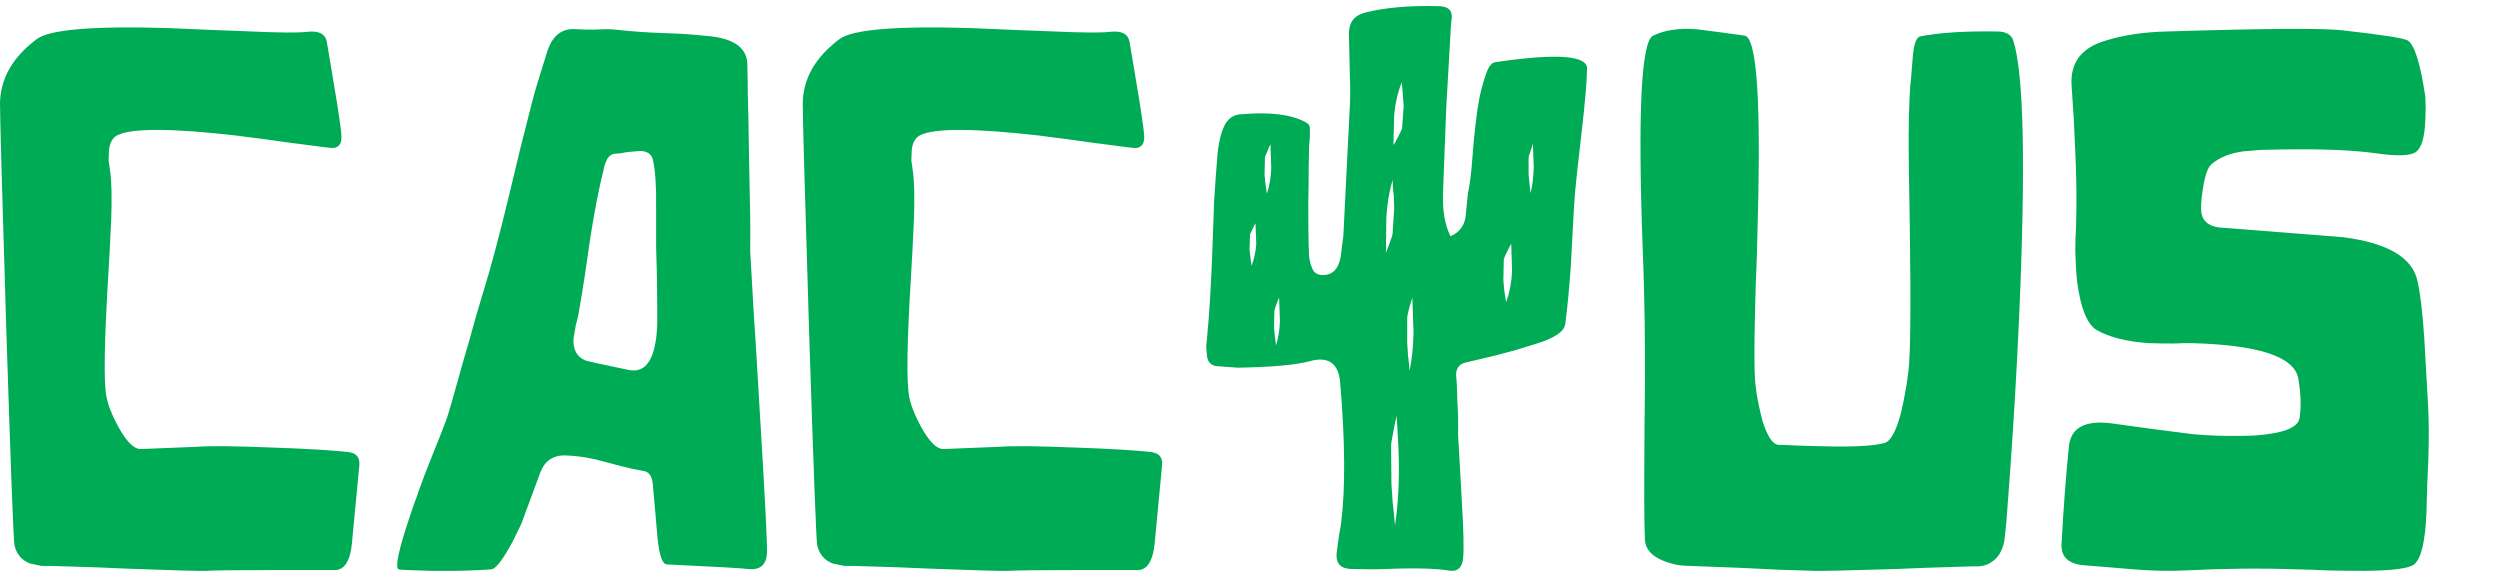
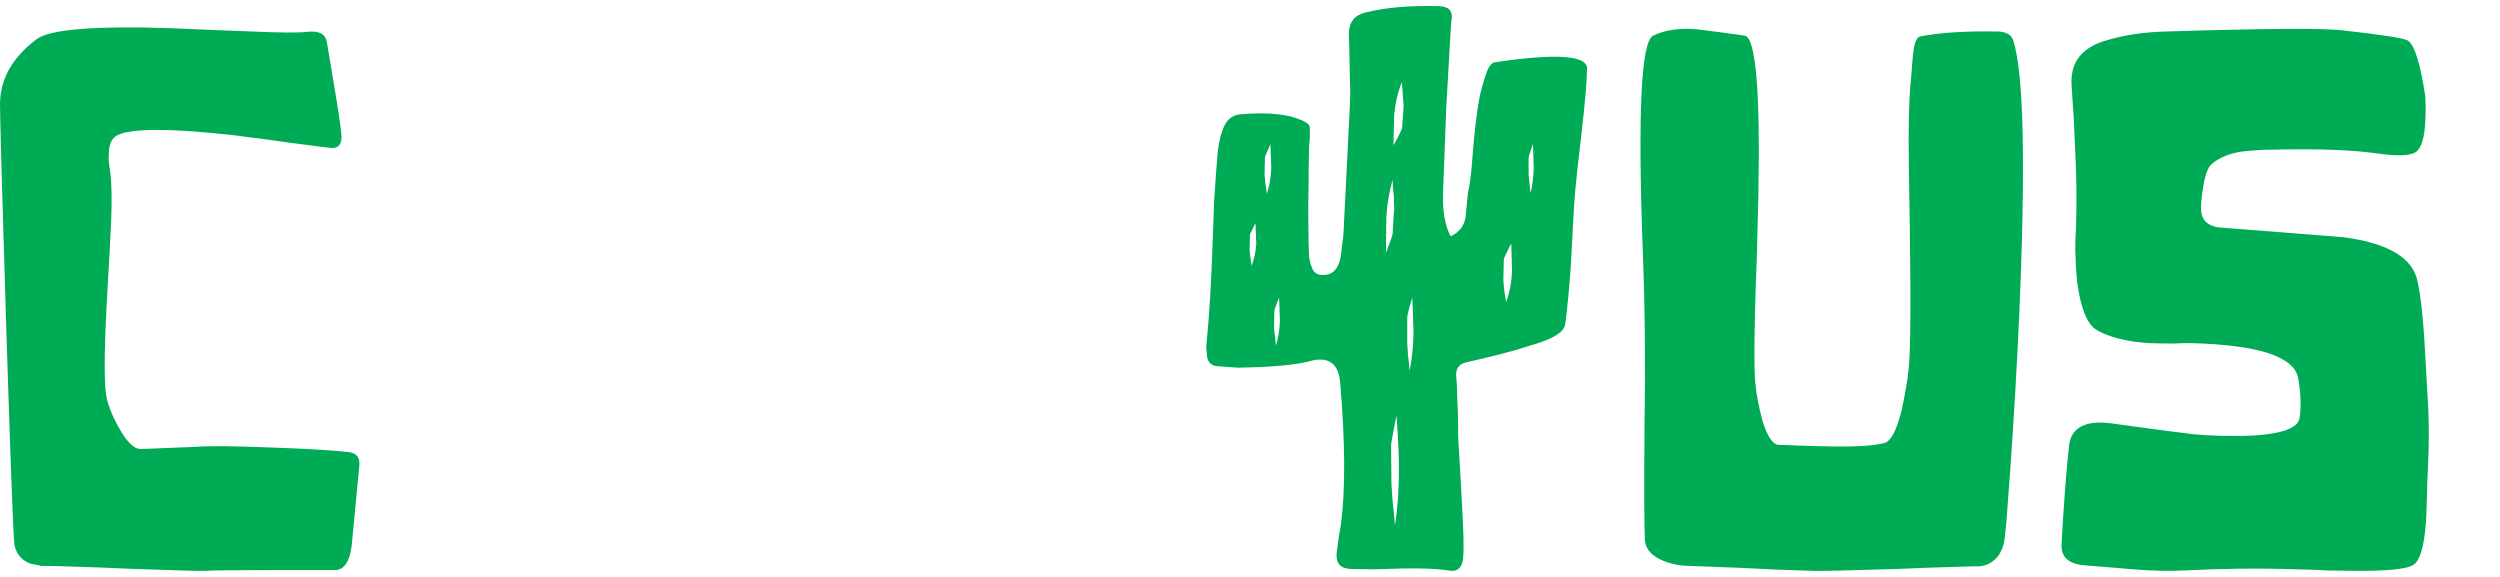
<svg xmlns="http://www.w3.org/2000/svg" width="208" height="48" viewBox="0 0 208 48" fill="none">
  <path fill-rule="evenodd" clip-rule="evenodd" d="M123.671 6.063C123.868 5.515 124.109 5.22 124.393 5.176C129.727 4.388 132.274 4.618 132.033 5.866C132.033 6.741 131.88 8.503 131.574 11.152L131.213 14.337C131.082 15.519 130.995 16.515 130.951 17.325L130.82 19.722L130.689 22.185C130.558 24.046 130.405 25.633 130.23 26.946C130.164 27.581 129.333 28.139 127.738 28.621L126.032 29.146L124.294 29.606L121.934 30.164C121.387 30.295 121.125 30.668 121.147 31.28C121.168 31.39 121.19 31.653 121.212 32.069L121.245 33.185C121.311 34.301 121.332 35.297 121.311 36.173L121.474 38.997L121.638 41.952C121.77 44.207 121.802 45.684 121.737 46.385C121.671 47.239 121.267 47.6 120.524 47.468C119.605 47.315 118.25 47.261 116.457 47.304L114.326 47.37L112.359 47.337C111.506 47.293 111.123 46.845 111.211 45.991L111.375 44.776L111.572 43.594C111.943 40.682 111.921 36.775 111.506 31.872C111.375 30.208 110.511 29.606 108.915 30.066C107.735 30.372 105.757 30.547 102.98 30.591L101.177 30.46C100.718 30.372 100.466 30.087 100.423 29.606L100.357 28.851L100.423 28.128C100.619 26.158 100.772 23.597 100.882 20.445L101.013 16.767C101.1 15.344 101.199 13.987 101.308 12.695C101.439 11.579 101.669 10.758 101.997 10.233C102.281 9.795 102.685 9.554 103.21 9.51C105.658 9.292 107.484 9.521 108.686 10.2L108.85 10.331L108.883 10.364L108.948 10.495L108.981 10.594V11.382L108.915 12.203C108.915 12.4 108.905 12.958 108.883 13.878C108.883 14.863 108.872 15.87 108.85 16.898C108.85 19.722 108.883 21.276 108.948 21.561L109.047 21.988L109.211 22.415C109.364 22.699 109.604 22.853 109.932 22.875C110.806 22.94 111.342 22.448 111.539 21.397L111.768 19.591L112.326 8.427C112.348 7.858 112.337 6.916 112.293 5.603L112.26 4.093L112.227 2.746C112.249 1.827 112.708 1.258 113.605 1.039C115.266 0.623 117.31 0.448 119.737 0.513C120.48 0.535 120.83 0.853 120.786 1.466L120.72 2.09L120.327 8.985L120.064 15.913C119.999 17.489 120.207 18.737 120.687 19.657C121.387 19.35 121.802 18.825 121.934 18.081L122.032 17.063L122.13 16.078C122.24 15.596 122.338 14.928 122.425 14.075L122.622 11.71C122.819 9.631 123.038 8.175 123.278 7.343L123.442 6.752L123.671 6.063ZM127.18 14.534L127.246 15.191L127.344 16.078C127.497 15.421 127.585 14.709 127.606 13.943L127.541 11.973C127.497 12.082 127.431 12.28 127.344 12.564C127.235 12.849 127.18 13.024 127.18 13.089V14.534ZM125.147 24.09L125.213 24.549L125.311 25.14C125.595 24.352 125.759 23.509 125.803 22.612L125.737 20.28C125.65 20.412 125.53 20.642 125.377 20.97C125.202 21.32 125.114 21.539 125.114 21.627L125.081 23.301L125.147 24.09ZM117.146 29.54L117.212 30.131L117.277 30.854C117.474 29.89 117.583 28.84 117.605 27.701L117.507 24.779C117.441 24.954 117.354 25.239 117.244 25.633C117.135 26.07 117.08 26.333 117.08 26.421V28.555L117.146 29.54ZM116.359 11.316C116.534 10.966 116.632 10.747 116.654 10.66L116.785 8.821L116.72 8L116.687 7.475L116.621 6.851C116.293 7.683 116.086 8.58 115.998 9.543L115.933 12.072C116.042 11.918 116.184 11.667 116.359 11.316ZM115.867 41.755L115.966 42.642L116.064 43.725C116.283 42.28 116.392 40.715 116.392 39.03C116.392 37.957 116.326 36.48 116.195 34.597C116.13 34.838 116.042 35.264 115.933 35.877C115.802 36.534 115.736 36.939 115.736 37.092L115.769 40.278L115.867 41.755ZM115.966 16.307L115.9 15.716L115.867 14.961C115.583 15.924 115.408 16.964 115.343 18.081L115.31 21.036C115.375 20.861 115.485 20.576 115.638 20.182C115.791 19.766 115.867 19.503 115.867 19.394L115.998 17.293L115.966 16.307ZM105.997 27.274L106.063 27.898L106.161 28.752C106.358 28.117 106.467 27.439 106.489 26.716L106.423 24.779C106.358 24.889 106.281 25.075 106.194 25.337C106.085 25.622 106.03 25.797 106.03 25.863L105.997 27.274ZM105.21 14.567L105.276 15.224L105.407 16.11C105.625 15.454 105.746 14.742 105.768 13.976L105.702 12.006C105.636 12.115 105.549 12.312 105.44 12.597C105.308 12.882 105.243 13.057 105.243 13.122L105.21 14.567ZM103.964 20.773L104.03 21.364L104.128 22.119C104.347 21.55 104.478 20.937 104.522 20.28L104.456 18.573C104.39 18.683 104.303 18.858 104.194 19.098C104.062 19.339 103.997 19.492 103.997 19.558L103.964 20.773Z" fill="#00AB55" />
  <path d="M28.999 37.613C27.741 37.466 25.636 37.34 22.686 37.236C19.549 37.11 17.445 37.089 16.372 37.173L11.699 37.361C11.142 37.361 10.523 36.743 9.842 35.505C9.264 34.435 8.924 33.533 8.82 32.798C8.635 31.498 8.686 28.403 8.975 23.515L9.13 20.808L9.254 18.228C9.316 16.424 9.285 15.091 9.161 14.231L9.037 13.35L9.068 12.5C9.13 11.871 9.367 11.451 9.78 11.242C10.997 10.654 14.278 10.665 19.622 11.273L22.531 11.651L23.862 11.84L25.069 11.997C26.74 12.228 27.637 12.333 27.761 12.312C28.195 12.249 28.411 11.955 28.411 11.431C28.432 11.221 28.298 10.203 28.009 8.378L27.606 5.955L27.204 3.563C27.101 2.829 26.544 2.525 25.533 2.65C24.852 2.734 23.325 2.724 20.952 2.619L19.343 2.556L17.641 2.493L14.02 2.336C7.789 2.147 4.137 2.451 3.064 3.248C1.042 4.759 0.021 6.553 0 8.63C0 9.763 0.175 16.046 0.526 27.48C0.898 39.082 1.124 45.051 1.207 45.386C1.393 46.142 1.836 46.645 2.538 46.897L3.466 47.086H4.271C4.415 47.086 5.107 47.107 6.345 47.149L8.263 47.212L10.43 47.306C14.371 47.453 16.589 47.516 17.084 47.495C17.765 47.453 19.56 47.432 22.469 47.432H27.854C28.308 47.432 28.659 47.191 28.906 46.708C29.092 46.351 29.216 45.858 29.278 45.229L29.897 38.715C29.959 38.064 29.659 37.697 28.999 37.613Z" fill="#00AB55" />
-   <path fill-rule="evenodd" clip-rule="evenodd" d="M34.844 40.823C35.133 40.005 35.514 39.008 35.989 37.834L36.546 36.449C36.773 35.882 36.99 35.316 37.196 34.749C37.32 34.393 37.774 32.809 38.558 29.998L39.053 28.298L39.517 26.63C39.868 25.413 40.136 24.511 40.322 23.924C40.92 21.952 41.601 19.382 42.364 16.214L43.293 12.343L44.283 8.441C44.469 7.707 44.882 6.332 45.521 4.318C45.955 2.955 46.759 2.325 47.935 2.43L48.678 2.462H49.545C50.329 2.42 50.865 2.42 51.154 2.462C52.474 2.608 53.764 2.703 55.023 2.745L56.632 2.808C57.313 2.85 58.066 2.913 58.891 2.997C60.996 3.185 62.089 3.93 62.172 5.231L62.203 6.49C62.203 7.308 62.223 8.388 62.265 9.731L62.327 13.539C62.409 16.875 62.44 19.109 62.419 20.242V20.934C62.461 21.753 62.564 23.557 62.729 26.347L62.853 28.235L62.976 30.249L63.224 34.435C63.657 41.547 63.853 45.418 63.812 46.047C63.75 47.033 63.203 47.463 62.172 47.337C61.759 47.275 59.531 47.149 55.487 46.96C55.115 46.939 54.858 46.225 54.713 44.82L54.62 43.781L54.527 42.68L54.311 40.257C54.249 39.606 53.991 39.25 53.537 39.187C52.939 39.082 52.351 38.956 51.773 38.809L50.349 38.431C49.276 38.117 48.203 37.938 47.131 37.897C46.078 37.834 45.356 38.295 44.964 39.281L43.417 43.467C43.355 43.635 43.221 43.918 43.014 44.316C42.808 44.778 42.581 45.218 42.334 45.638C41.673 46.771 41.188 47.348 40.879 47.369C39.579 47.474 37.928 47.516 35.927 47.495C35.225 47.474 34.576 47.453 33.977 47.432C33.462 47.411 33.193 47.39 33.173 47.369C32.904 47.264 33.069 46.236 33.668 44.285L34.38 42.113L34.689 41.295L34.844 40.823ZM48.647 29.966C48.75 30.029 49.978 30.302 52.33 30.784C53.423 30.994 54.135 30.344 54.465 28.833C54.589 28.309 54.661 27.69 54.682 26.977V25.529C54.682 23.934 54.651 22.267 54.589 20.525V17.284C54.61 15.543 54.527 14.242 54.342 13.382C54.239 12.815 53.846 12.542 53.166 12.563L52.144 12.658L51.649 12.752L51.247 12.784C50.937 12.784 50.69 12.941 50.504 13.256L50.318 13.696L50.225 14.105C49.833 15.658 49.462 17.557 49.111 19.801L48.678 22.791C48.492 24.008 48.307 25.141 48.121 26.19L48.028 26.599L47.904 27.071L47.719 28.141C47.657 29.043 47.966 29.651 48.647 29.966Z" fill="#00AB55" />
-   <path d="M89.473 37.236C92.424 37.34 94.528 37.466 95.787 37.613C96.447 37.697 96.746 38.064 96.684 38.715L96.066 45.229C96.004 45.858 95.88 46.351 95.694 46.708C95.447 47.191 95.096 47.432 94.642 47.432H89.257C86.347 47.432 84.552 47.453 83.872 47.495C83.376 47.516 81.158 47.453 77.218 47.306L75.051 47.212L73.132 47.149C71.894 47.107 71.203 47.086 71.059 47.086H70.254L69.326 46.897C68.624 46.645 68.18 46.142 67.995 45.386C67.912 45.051 67.685 39.082 67.314 27.48C66.963 16.046 66.788 9.763 66.788 8.63C66.808 6.553 67.83 4.759 69.852 3.248C70.925 2.451 74.577 2.147 80.808 2.336L84.429 2.493L86.131 2.556L87.74 2.619C90.113 2.724 91.64 2.734 92.321 2.65C93.332 2.525 93.889 2.829 93.992 3.563L94.394 5.955L94.797 8.378C95.085 10.203 95.219 11.221 95.199 11.431C95.199 11.955 94.982 12.249 94.549 12.312C94.425 12.333 93.528 12.228 91.856 11.997L90.649 11.84L89.319 11.651L86.409 11.273C81.066 10.665 77.785 10.654 76.568 11.242C76.155 11.451 75.918 11.871 75.856 12.5L75.825 13.35L75.949 14.231C76.073 15.091 76.103 16.424 76.041 18.228L75.918 20.808L75.763 23.515C75.474 28.403 75.422 31.498 75.608 32.798C75.711 33.533 76.052 34.435 76.629 35.505C77.31 36.743 77.929 37.361 78.487 37.361L83.16 37.173C84.233 37.089 86.337 37.11 89.473 37.236Z" fill="#00AB55" />
  <path d="M166.227 2.619C163.503 2.577 161.347 2.713 159.758 3.028C159.469 3.091 159.273 3.563 159.17 4.444L159.077 5.514L159.016 6.364C158.892 7.245 158.82 8.892 158.799 11.305C158.799 12.291 158.809 13.466 158.83 14.829L158.892 18.669C158.995 25.571 158.954 29.672 158.768 30.973L158.706 31.477L158.582 32.263C158.458 32.977 158.335 33.606 158.211 34.152C157.798 35.809 157.324 36.711 156.787 36.858C155.941 37.089 154.425 37.183 152.238 37.141L150.938 37.11L149.762 37.078C148.854 37.036 148.276 37.015 148.029 37.015C147.513 37.015 147.049 36.344 146.636 35.001C146.512 34.54 146.388 34.005 146.265 33.396L146.141 32.704L146.079 32.169C145.955 31.372 145.934 29.316 146.017 26.001L146.079 23.704L146.172 21.28L146.296 16.214C146.461 7.507 146.079 3.091 145.15 2.965L143.108 2.682L141.127 2.43C139.683 2.325 138.486 2.504 137.537 2.965C136.547 3.469 136.258 9.343 136.67 20.588C136.774 23.19 136.836 25.875 136.856 28.644C136.877 30.596 136.866 32.84 136.825 35.379C136.784 40.561 136.794 43.739 136.856 44.914C136.897 45.691 137.424 46.278 138.435 46.676C138.806 46.823 139.219 46.939 139.672 47.023C140.044 47.065 140.364 47.086 140.632 47.086C140.776 47.086 142.148 47.138 144.748 47.243L148.029 47.4C149.246 47.442 150.226 47.474 150.969 47.495C151.464 47.516 153.765 47.463 157.87 47.337L160.161 47.243L162.141 47.18C163.441 47.138 164.153 47.117 164.277 47.117C164.834 47.159 165.319 47.033 165.731 46.739C166.247 46.404 166.588 45.837 166.753 45.04C166.773 44.956 166.835 44.39 166.938 43.341C167.021 42.145 167.124 40.75 167.248 39.155C167.557 34.791 167.805 30.533 167.991 26.379C168.548 13.749 168.383 6.07 167.496 3.343C167.331 2.881 166.908 2.64 166.227 2.619Z" fill="#00AB55" />
  <path d="M201.137 23.389C200.724 21.438 198.671 20.221 194.978 19.738L184.579 18.92C183.795 18.794 183.331 18.438 183.187 17.85C183.084 17.431 183.114 16.717 183.28 15.71C183.445 14.619 183.682 13.938 183.991 13.665C184.652 13.098 185.528 12.742 186.622 12.595L188.139 12.469L189.748 12.438C193.049 12.375 195.69 12.479 197.671 12.752C199.404 13.004 200.508 12.973 200.982 12.658C201.457 12.343 201.725 11.472 201.787 10.046L201.818 9.039L201.787 8.032C201.374 5.283 200.889 3.731 200.332 3.374C200.064 3.185 198.259 2.902 194.916 2.525C193.307 2.336 188.427 2.367 180.277 2.619C178.4 2.661 176.708 2.913 175.202 3.374C173.18 3.962 172.231 5.21 172.355 7.119L172.54 9.92L172.664 12.658C172.767 14.735 172.788 16.833 172.726 18.952C172.685 19.476 172.664 20.116 172.664 20.871C172.685 21.773 172.736 22.634 172.819 23.452C173.108 25.634 173.644 26.966 174.428 27.449C175.48 28.057 176.935 28.424 178.792 28.55C179.37 28.571 180.051 28.581 180.835 28.581L181.701 28.55H182.351C187.86 28.697 190.81 29.651 191.202 31.414C191.429 32.694 191.471 33.816 191.326 34.781C191.202 35.578 189.975 36.061 187.643 36.229C186.797 36.271 185.848 36.281 184.796 36.26C183.991 36.239 183.238 36.197 182.537 36.134L179.101 35.694L175.666 35.222C173.479 34.949 172.303 35.578 172.138 37.11C171.89 39.501 171.684 42.229 171.519 45.292C171.478 46.32 172.076 46.897 173.314 47.023L177.523 47.369C179.112 47.495 180.504 47.526 181.701 47.463C184.982 47.295 188.108 47.264 191.079 47.369L192.317 47.4L193.74 47.463C194.916 47.484 195.927 47.495 196.773 47.495C199.125 47.474 200.497 47.285 200.889 46.928C201.447 46.446 201.777 45.04 201.88 42.711L201.942 40.446L202.035 38.243C202.096 36.459 202.086 34.875 202.004 33.491L201.694 28.047C201.55 25.948 201.364 24.396 201.137 23.389Z" fill="#00AB55" />
</svg>